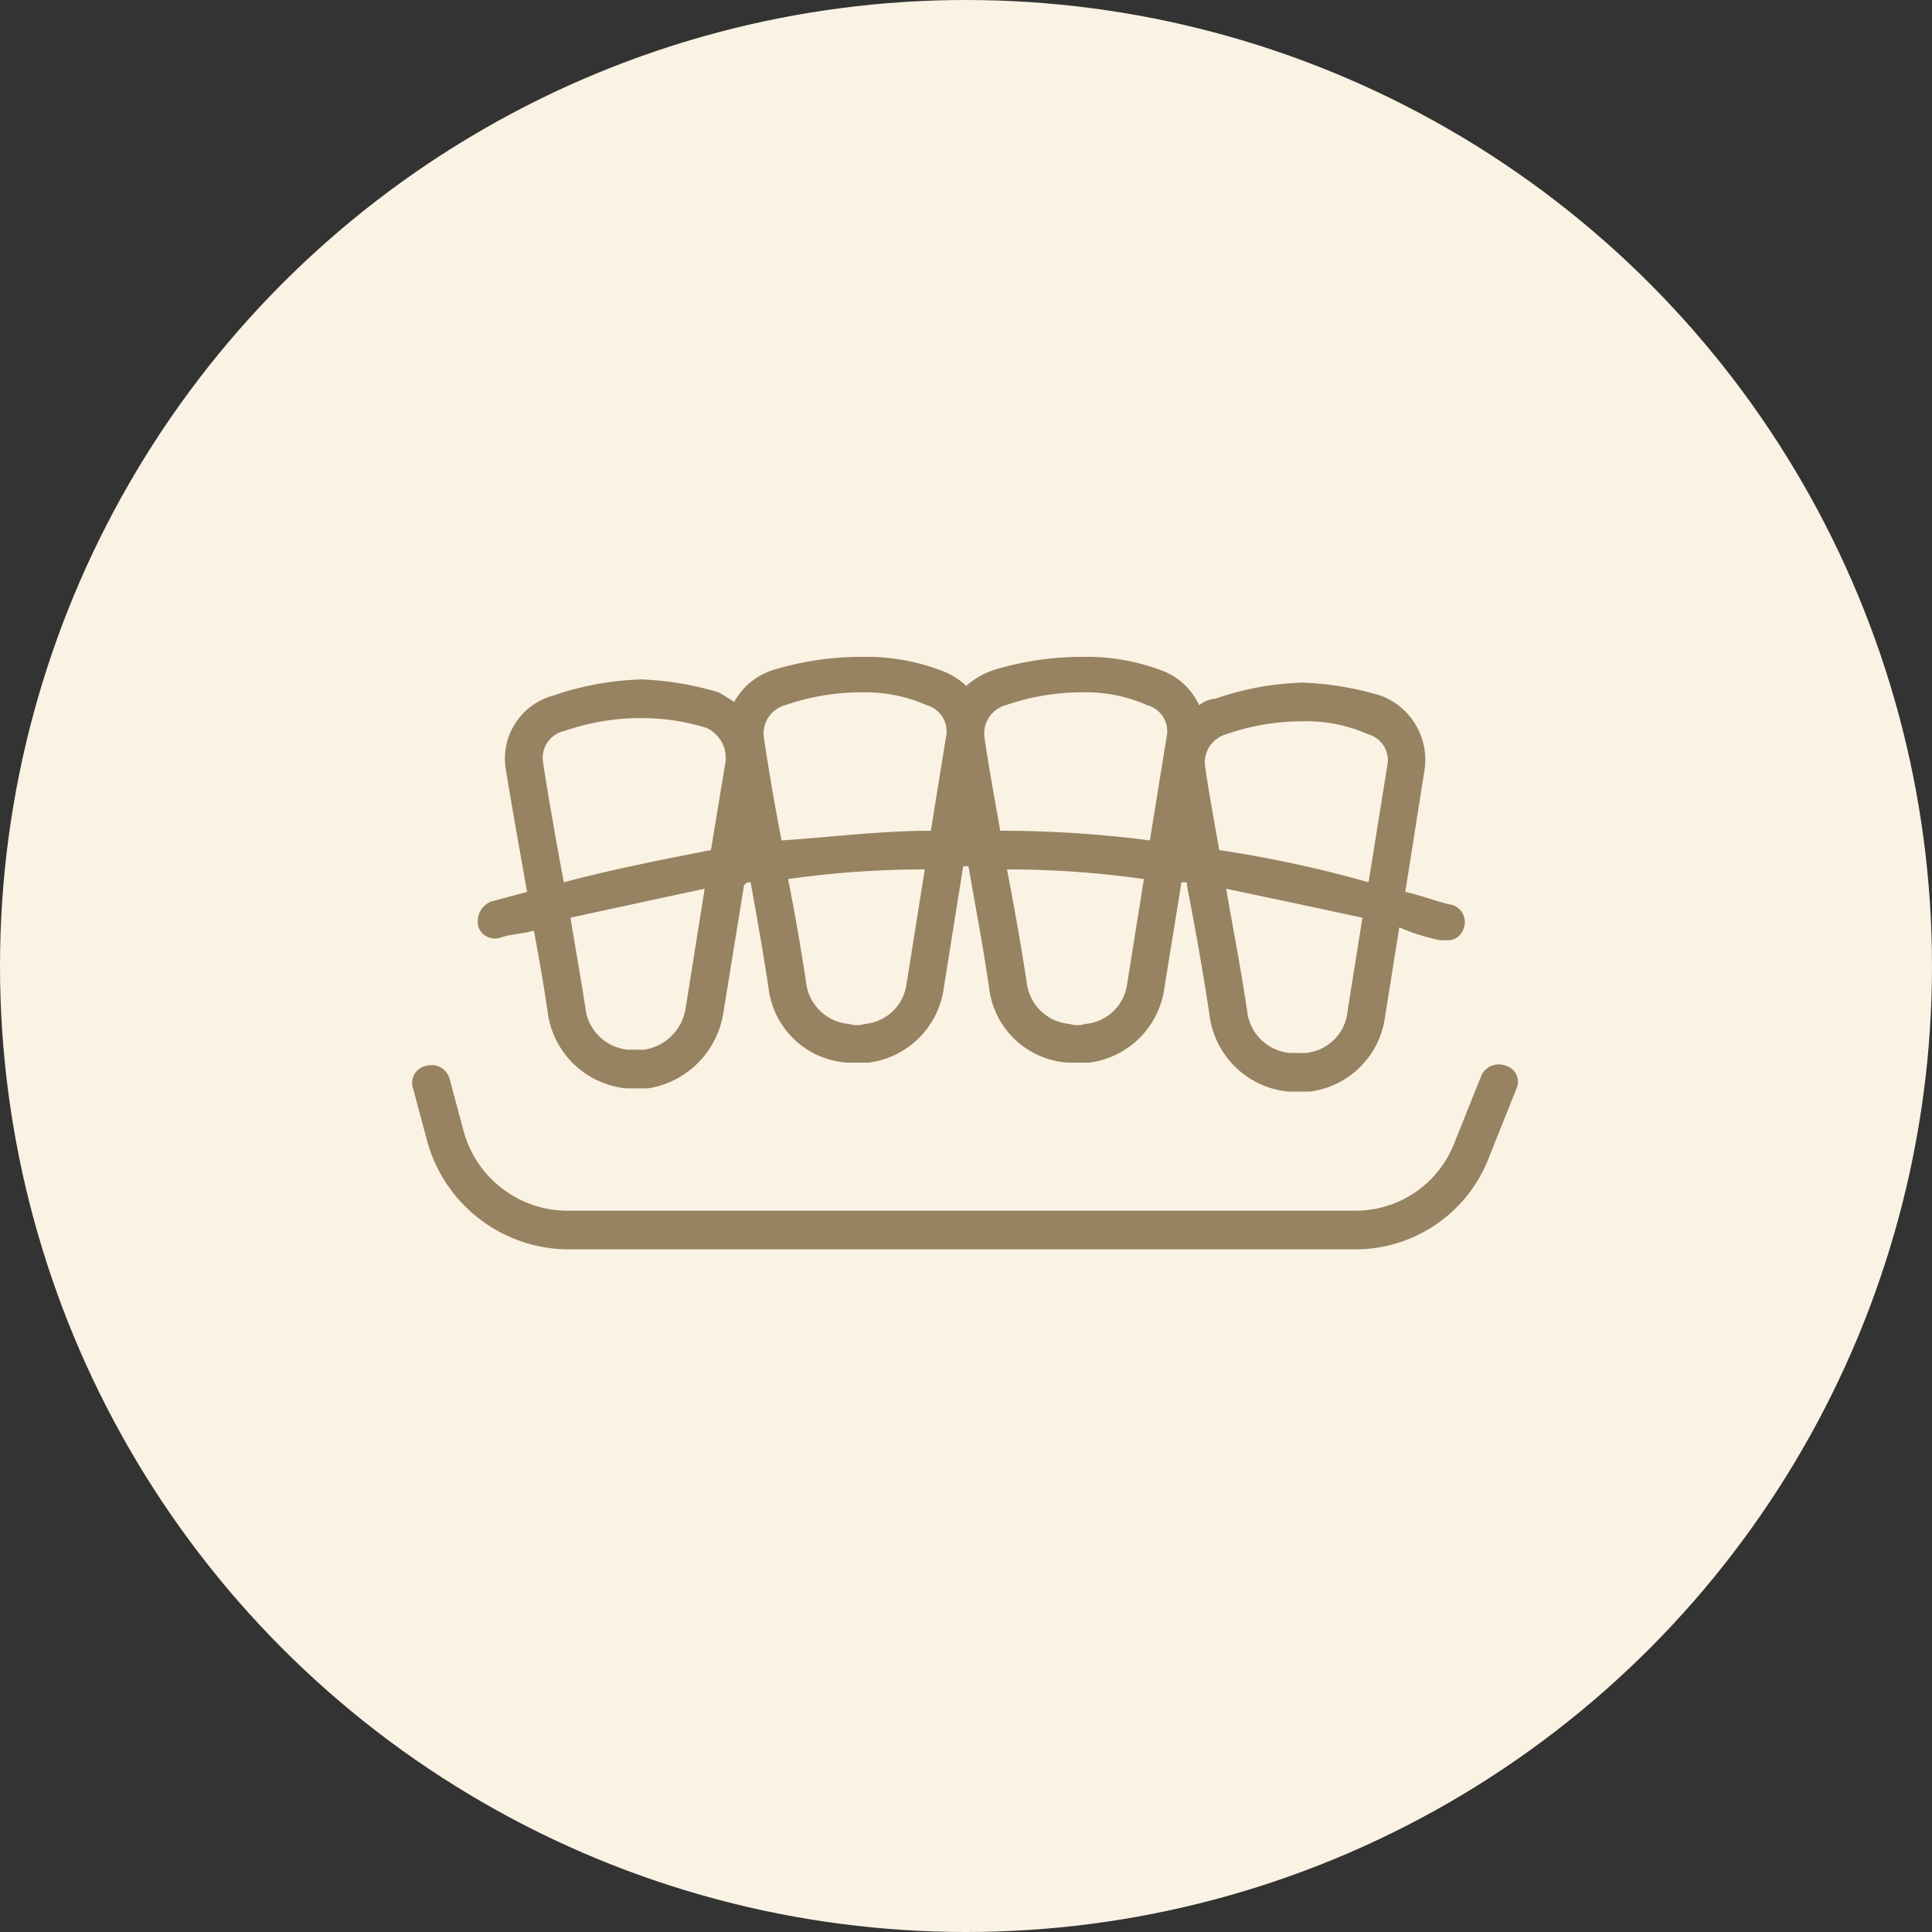
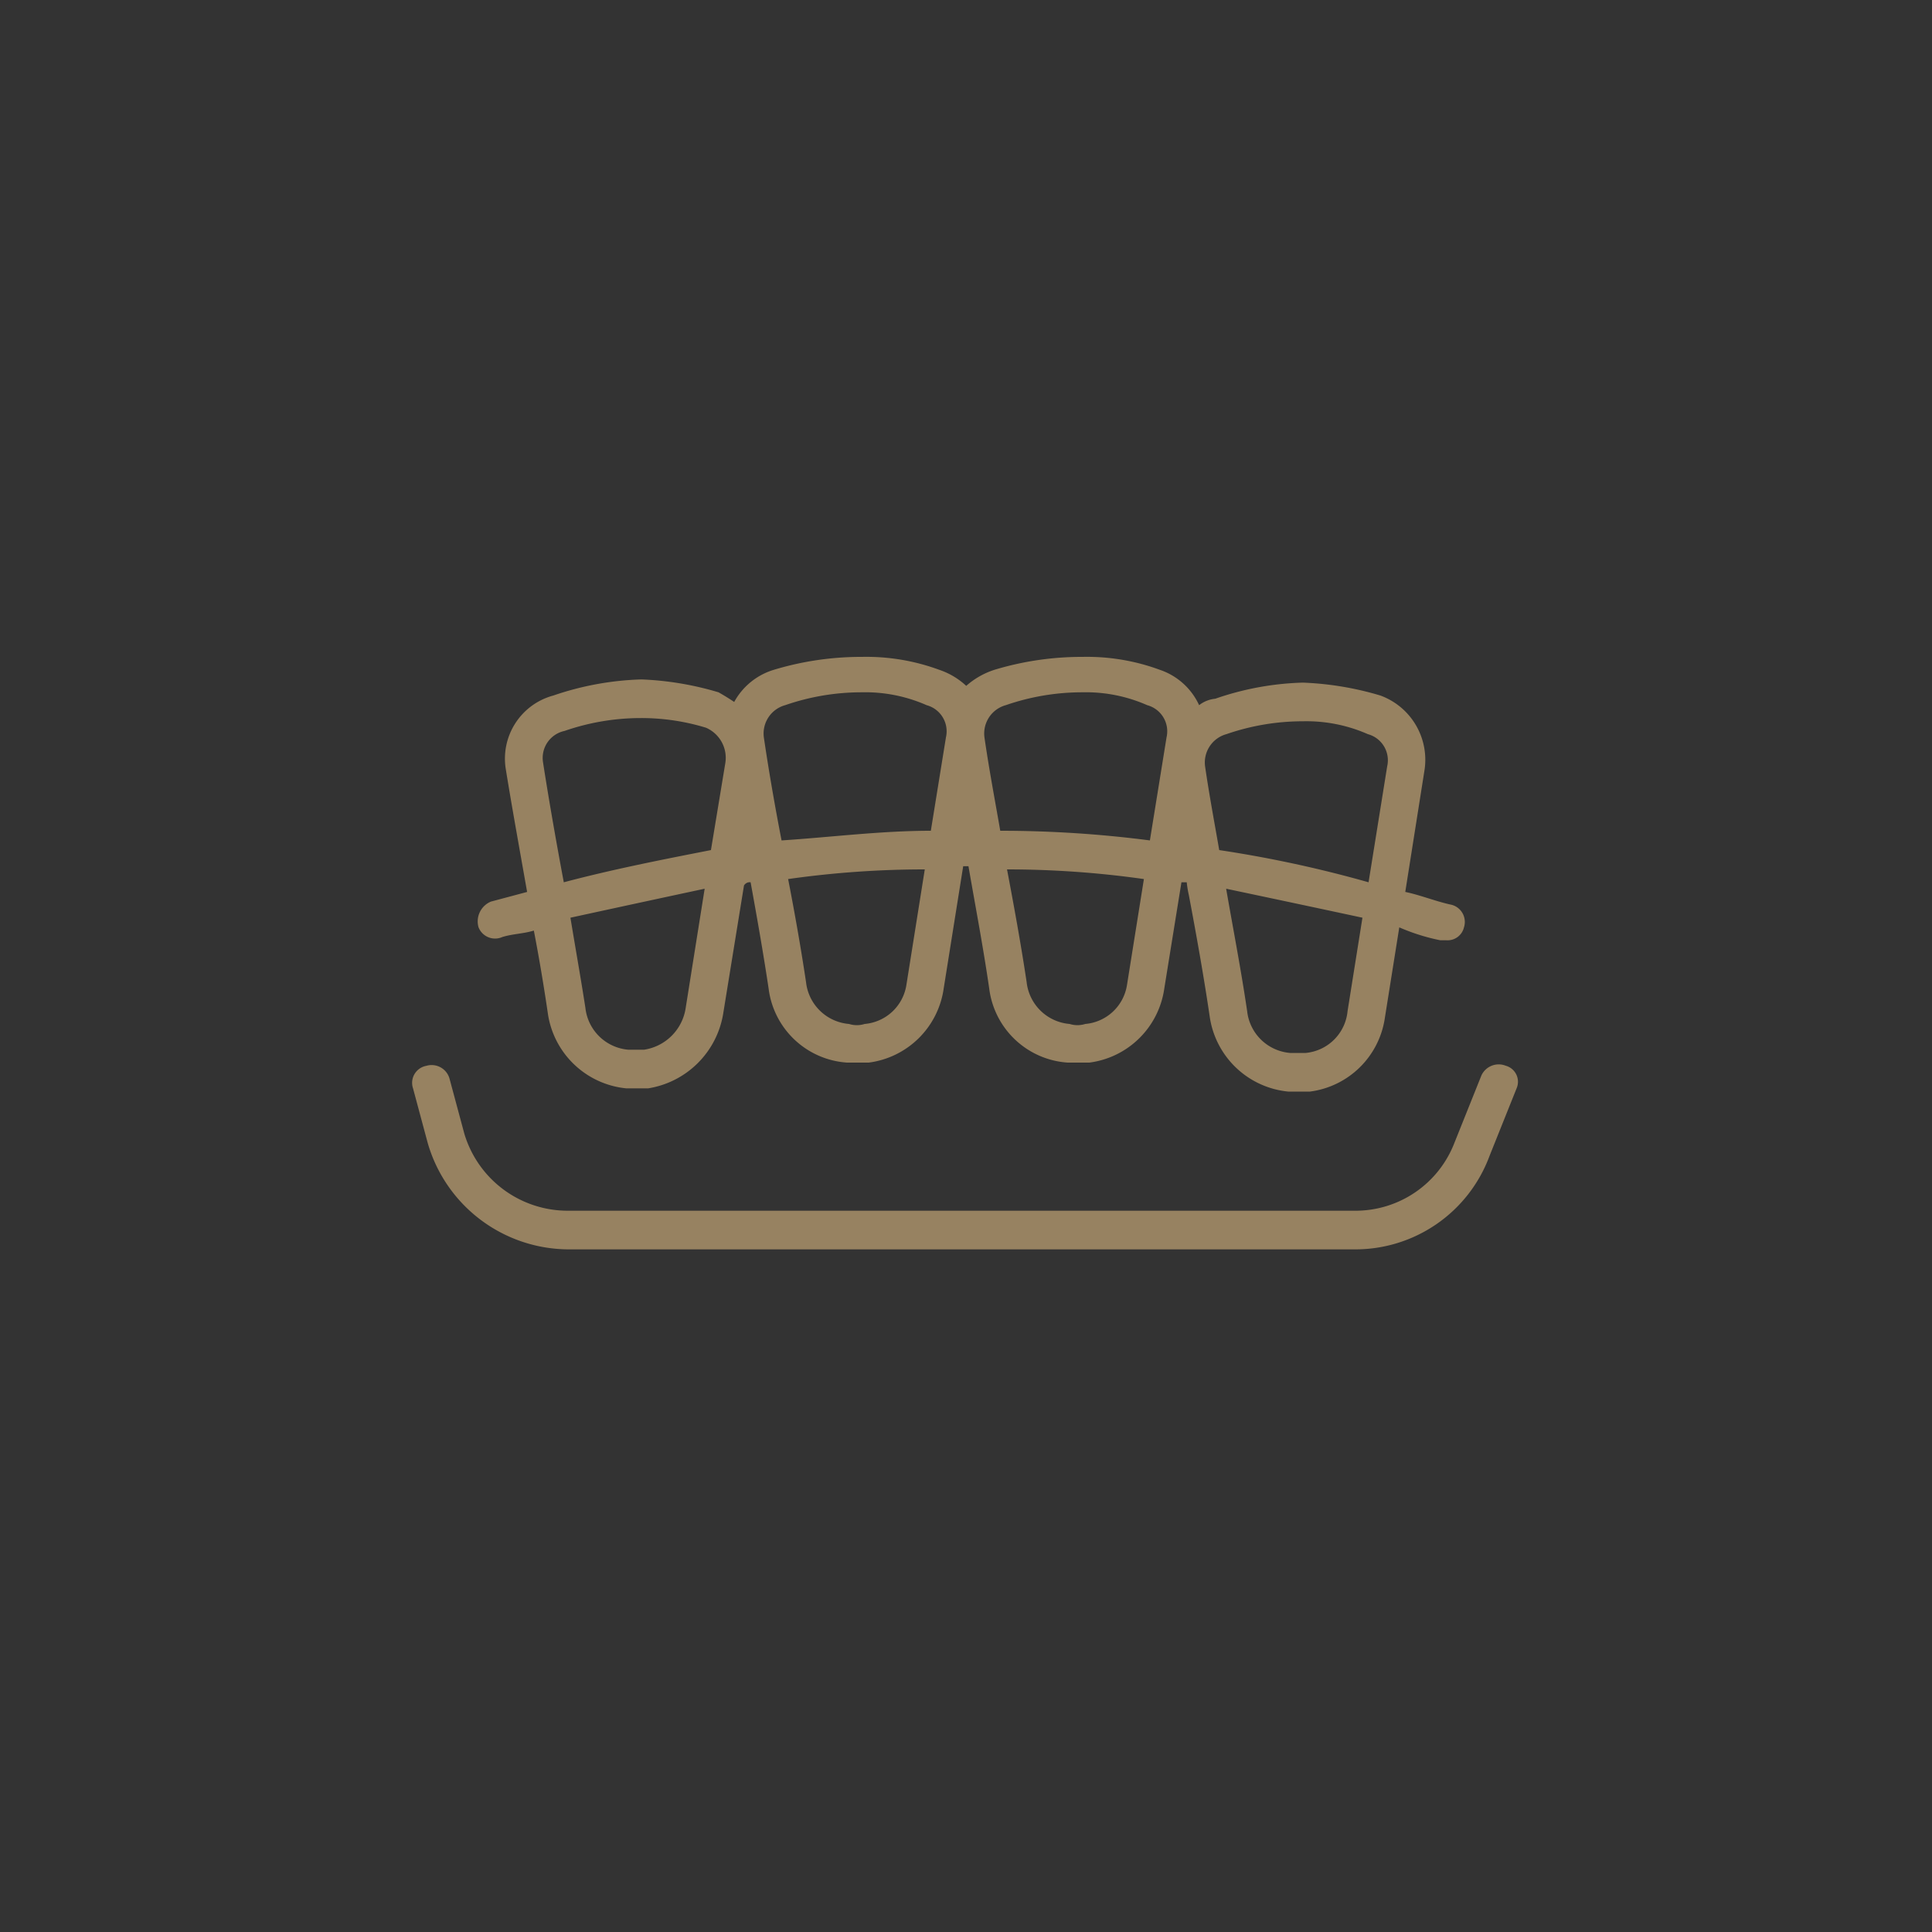
<svg xmlns="http://www.w3.org/2000/svg" id="icn_medical07.svg" width="60" height="60" viewBox="0 0 60 60">
  <rect x="0" y="0" width="60" height="60" fill="#333333" stroke="none" />
  <defs>
    <style>
      .cls-1 {
        fill: #faf2e3;
      }

      .cls-2 {
        fill: #978261;
        fill-rule: evenodd;
      }
    </style>
  </defs>
-   <circle id="楕円形_4" data-name="楕円形 4" class="cls-1" cx="30" cy="30" r="30" />
  <path id="シェイプ_1066" data-name="シェイプ 1066" class="cls-2" d="M610.6,12651.1c0.325-.1.652-0.1,0.979-0.2,0.155,0.8.308,1.7,0.439,2.6a2.731,2.731,0,0,0,2.434,2.3h0.675a2.808,2.808,0,0,0,2.329-2.3l0.649-4a0.207,0.207,0,0,1,.206-0.1c0.2,1.1.394,2.2,0.559,3.3a2.632,2.632,0,0,0,2.435,2.3h0.674a2.7,2.7,0,0,0,2.328-2.3l0.606-3.8h0.163c0.225,1.3.456,2.5,0.645,3.8a2.633,2.633,0,0,0,2.435,2.3h0.674a2.7,2.7,0,0,0,2.328-2.3l0.533-3.3h0.164a3.256,3.256,0,0,0,.066.4c0.227,1.2.461,2.5,0.652,3.8h0a2.73,2.73,0,0,0,2.435,2.3h0.674a2.7,2.7,0,0,0,2.328-2.3l0.446-2.8a6.259,6.259,0,0,0,1.271.4h0.179a0.524,0.524,0,0,0,.559-0.4,0.551,0.551,0,0,0-.38-0.7c-0.479-.1-0.961-0.3-1.443-0.4l0.6-3.8a2.125,2.125,0,0,0-1.373-2.3,9.655,9.655,0,0,0-2.392-.4h-0.037a9.016,9.016,0,0,0-2.7.5,0.952,0.952,0,0,0-.5.2,2.072,2.072,0,0,0-1.225-1.1,6.535,6.535,0,0,0-2.392-.4h-0.036a9.378,9.378,0,0,0-2.7.4,2.466,2.466,0,0,0-.88.5,2.3,2.3,0,0,0-.842-0.5,6.536,6.536,0,0,0-2.393-.4h-0.036a9.384,9.384,0,0,0-2.7.4,2.091,2.091,0,0,0-1.235,1c-0.149-.1-0.309-0.2-0.487-0.3a9.663,9.663,0,0,0-2.392-.4,9.217,9.217,0,0,0-2.737.5,2.029,2.029,0,0,0-1.475,2.3c0.194,1.2.431,2.5,0.66,3.8h0l-1.124.3a0.665,0.665,0,0,0-.384.8A0.552,0.552,0,0,0,610.6,12651.1Zm5.695,2.2a1.539,1.539,0,0,1-1.295,1.3h-0.484a1.465,1.465,0,0,1-1.336-1.3c-0.139-.9-0.3-1.8-0.465-2.8q2.067-.45,4.169-0.9Zm6.852-.7a1.436,1.436,0,0,1-1.294,1.2,0.805,0.805,0,0,1-.486,0,1.464,1.464,0,0,1-1.335-1.3c-0.165-1.1-.361-2.2-0.556-3.2a30.154,30.154,0,0,1,4.244-.3Zm6.851,0a1.435,1.435,0,0,1-1.294,1.2,0.805,0.805,0,0,1-.486,0,1.465,1.465,0,0,1-1.335-1.3c-0.18-1.2-.4-2.4-0.609-3.5a30.243,30.243,0,0,1,4.251.3Zm6.852,0.8a1.44,1.44,0,0,1-1.3,1.3h-0.484a1.464,1.464,0,0,1-1.335-1.3c-0.192-1.3-.426-2.5-0.652-3.8q2.135,0.45,4.233.9Zm-3.763-8.6a7.261,7.261,0,0,1,2.35-.4h0.031a4.724,4.724,0,0,1,2.012.4,0.84,0.84,0,0,1,.6,1l-0.578,3.6a37.294,37.294,0,0,0-4.638-1c-0.156-.9-0.308-1.7-0.439-2.6A0.913,0.913,0,0,1,633.086,12644.8Zm-6.852-.9a7.256,7.256,0,0,1,2.35-.4h0.031a4.718,4.718,0,0,1,2.012.4,0.84,0.84,0,0,1,.6,1l-0.517,3.2a36.079,36.079,0,0,0-4.647-.3c-0.174-1-.346-1.9-0.491-2.9A0.913,0.913,0,0,1,626.234,12643.9Zm-6.851,0a7.251,7.251,0,0,1,2.35-.4h0.03a4.723,4.723,0,0,1,2.013.4,0.84,0.84,0,0,1,.6,1l-0.469,2.9c-1.553,0-3.1.2-4.636,0.3-0.194-1-.388-2.1-0.55-3.2A0.913,0.913,0,0,1,619.383,12643.9Zm-7.515,1.8a0.856,0.856,0,0,1,.663-1,7.248,7.248,0,0,1,2.348-.4h0.033a6.849,6.849,0,0,1,2.012.3,1.019,1.019,0,0,1,.6,1.1l-0.446,2.7c-1.536.3-3.06,0.6-4.57,1C612.284,12648.2,612.055,12646.9,611.868,12645.7Zm29.9,9.4a0.592,0.592,0,0,0-.763.3l-0.841,2.1a3.292,3.292,0,0,1-3.109,2.1H612.647a3.351,3.351,0,0,1-3.229-2.4l-0.457-1.7a0.577,0.577,0,0,0-.72-0.4,0.537,0.537,0,0,0-.414.7l0.457,1.7a4.569,4.569,0,0,0,4.363,3.3h24.411a4.443,4.443,0,0,0,4.2-2.9l0.841-2.1A0.515,0.515,0,0,0,641.771,12655.1Z" transform="translate(-595 -12622)" />
</svg>